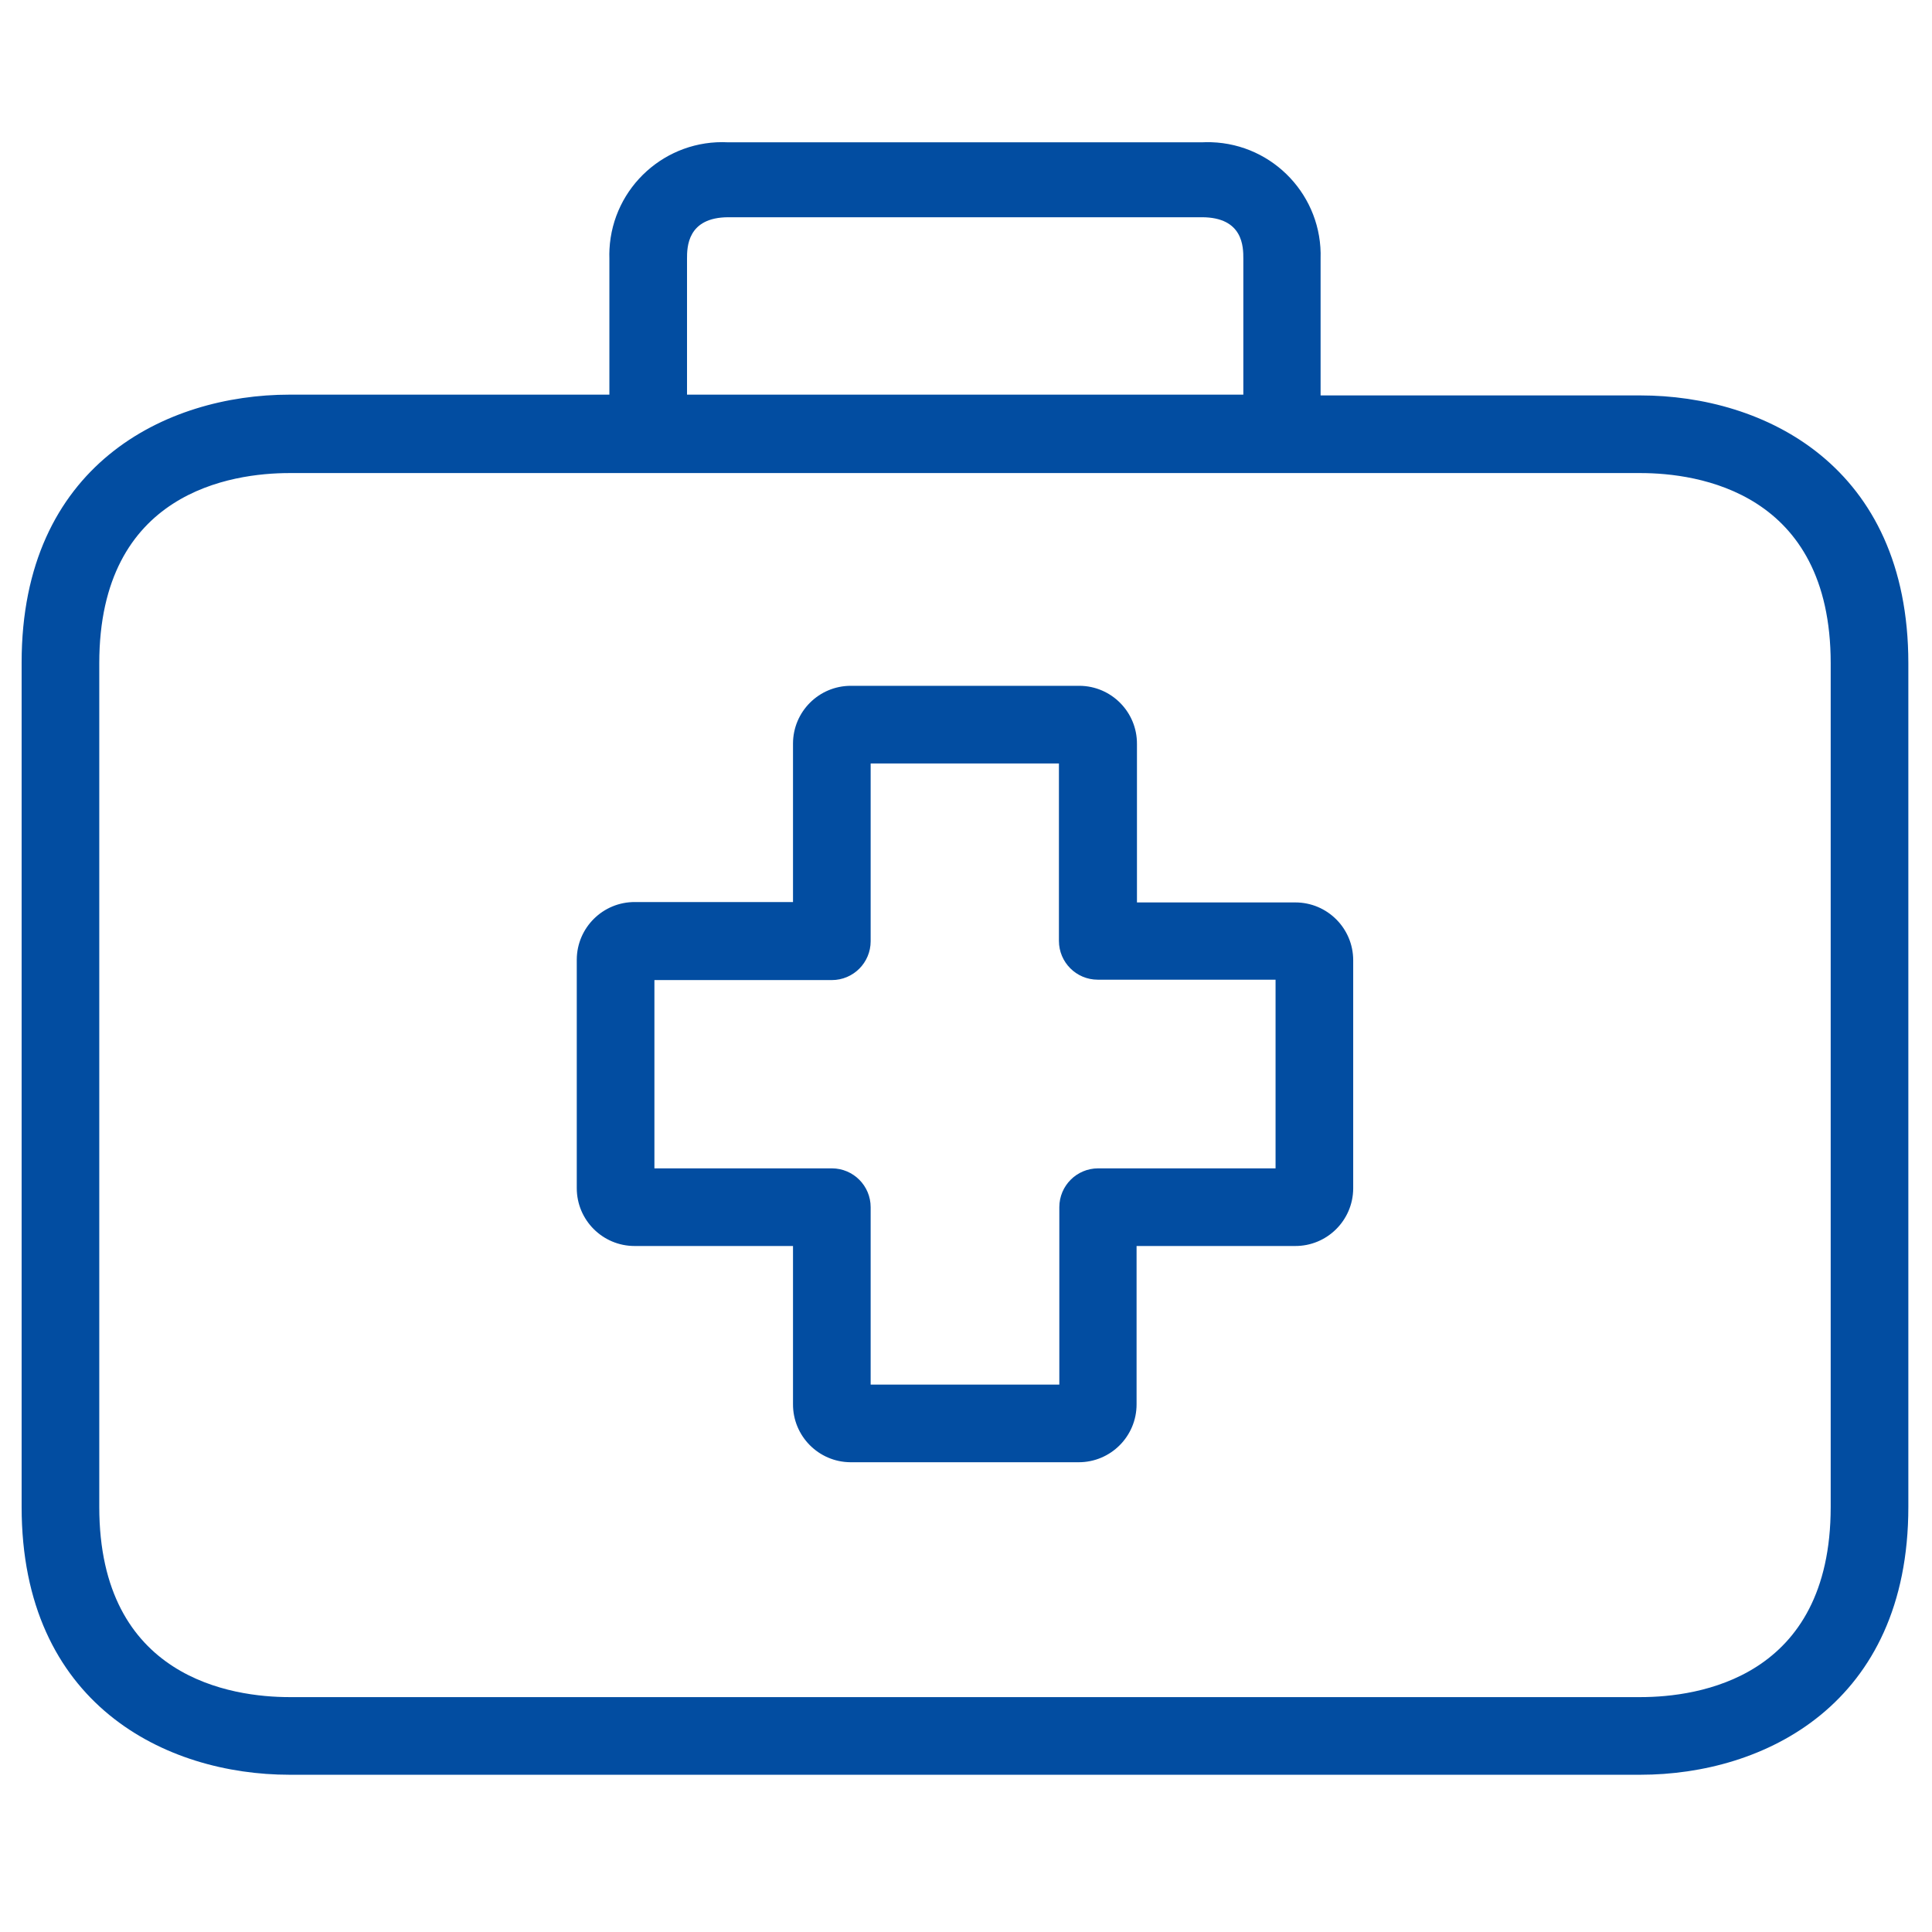
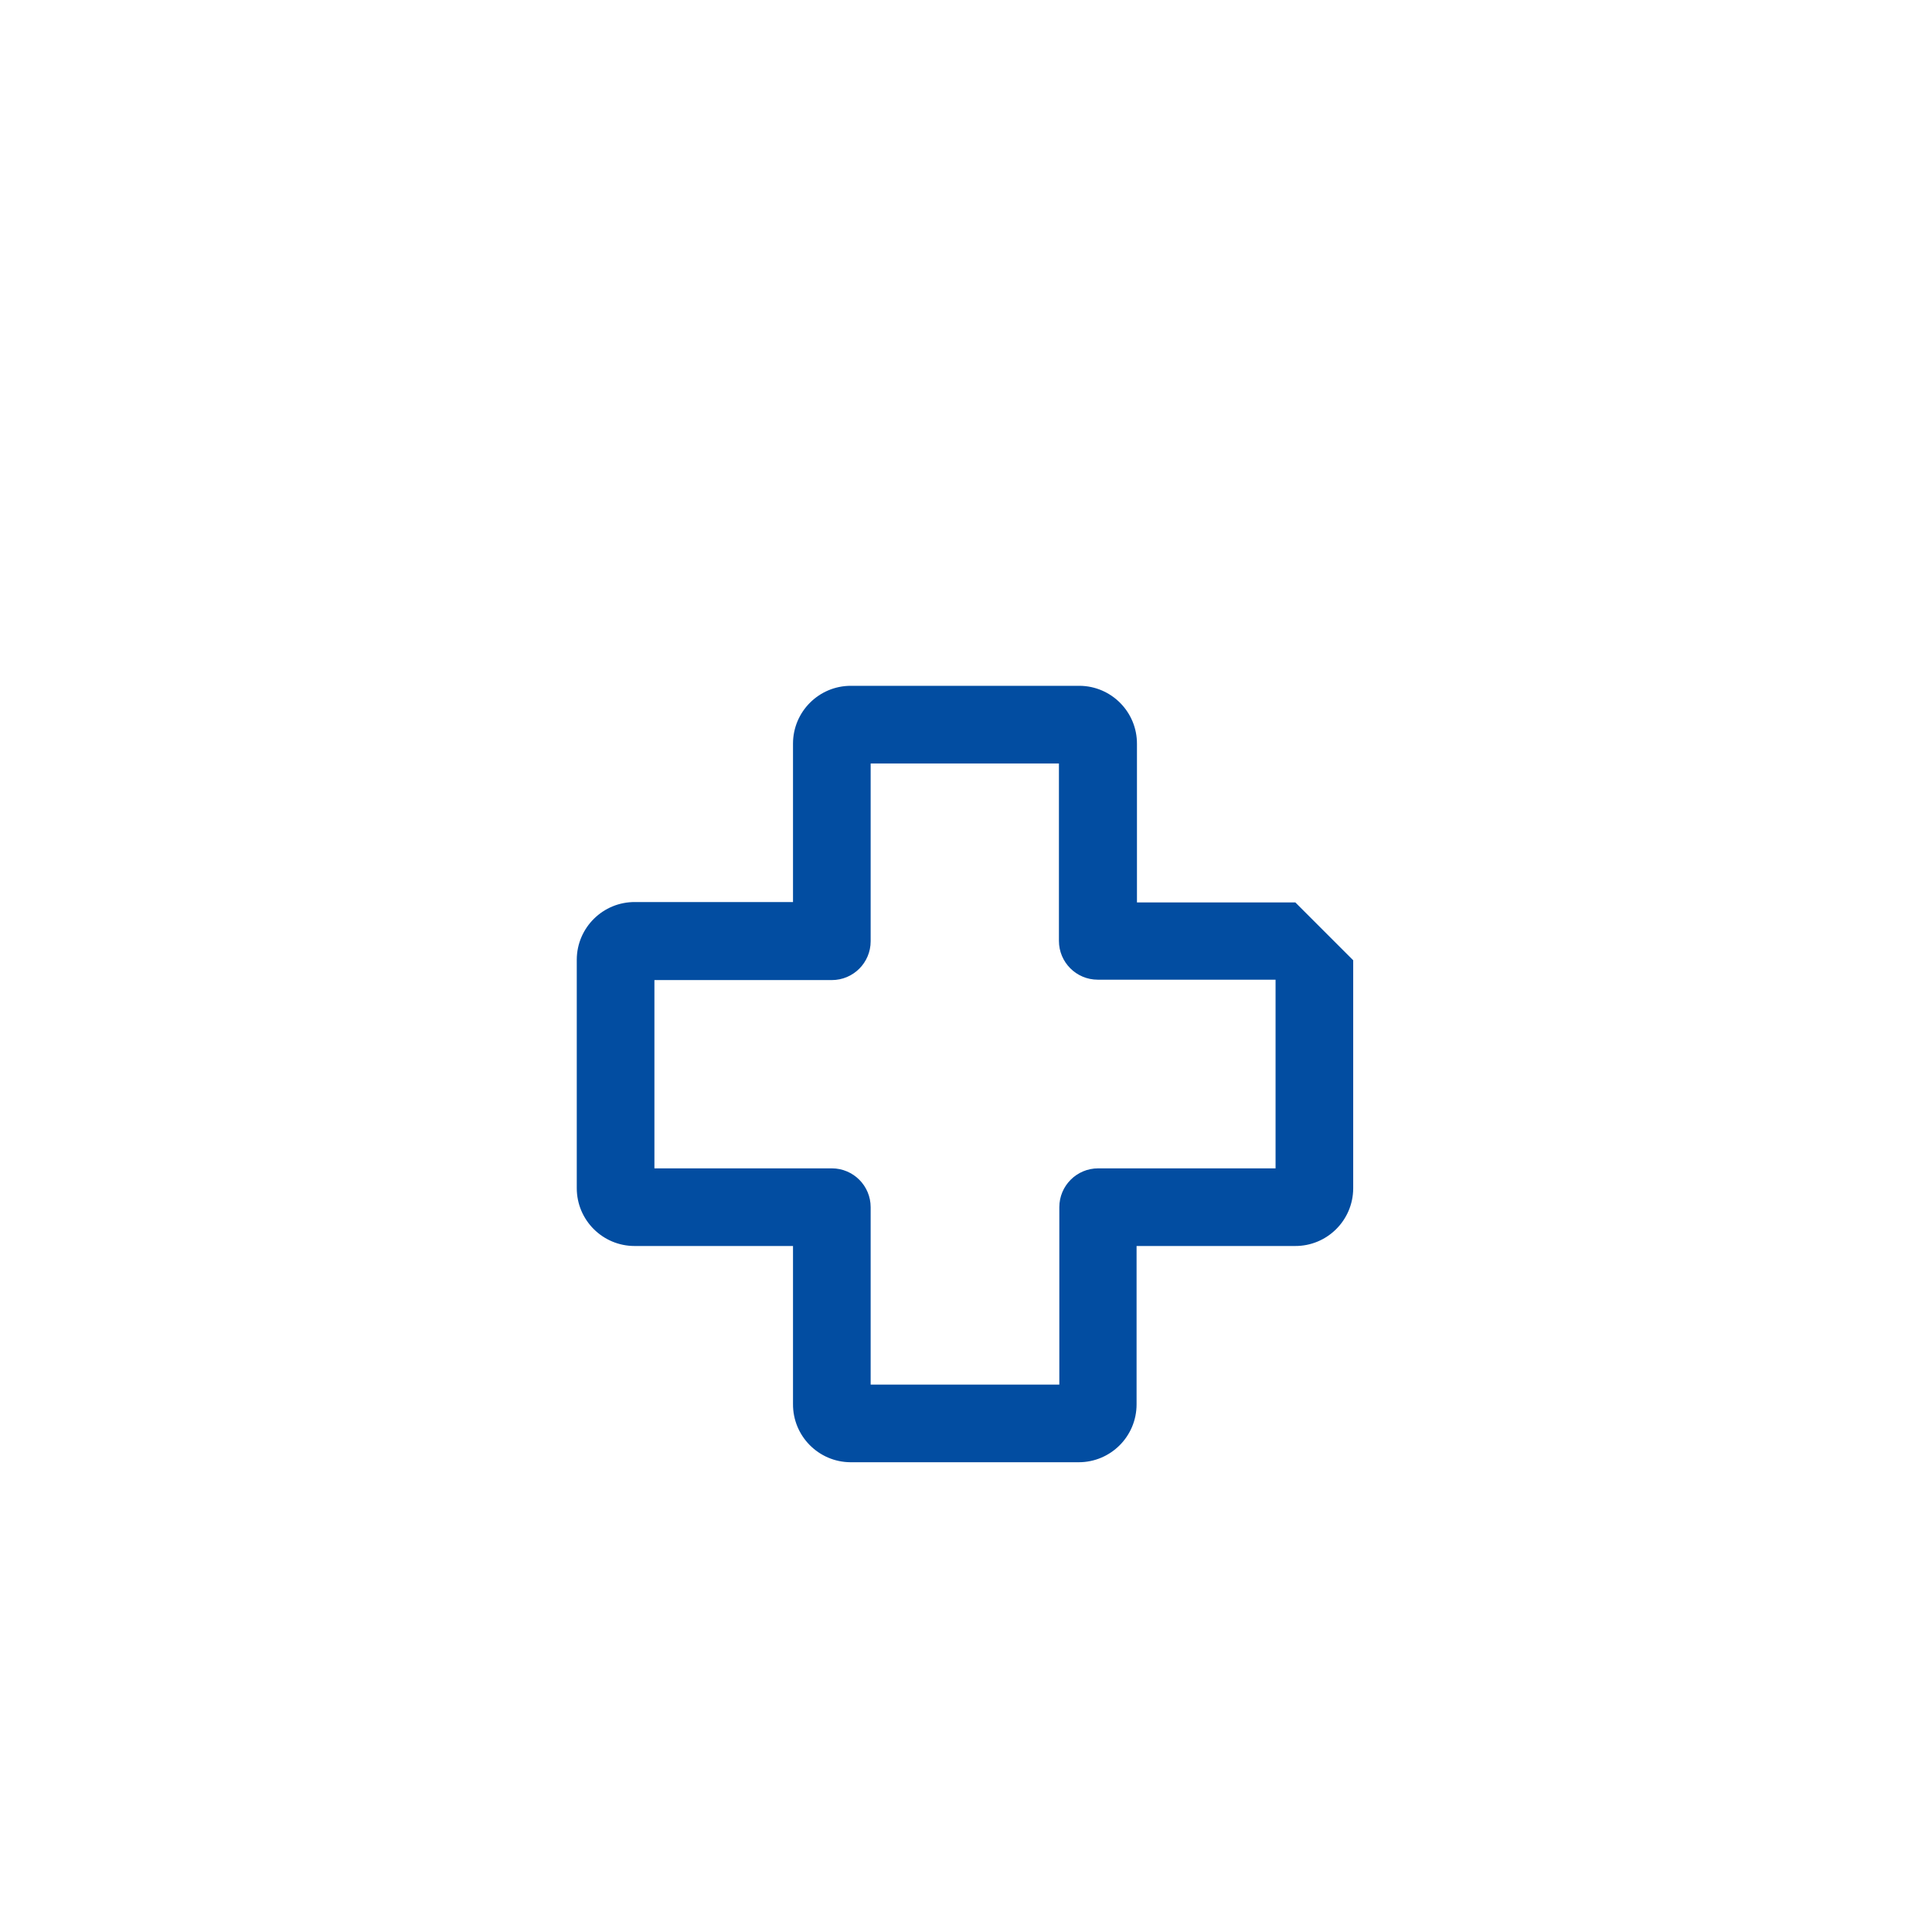
<svg xmlns="http://www.w3.org/2000/svg" version="1.1" id="Capa_1" x="0px" y="0px" width="512px" height="512px" viewBox="0 0 512 512" enable-background="new 0 0 512 512" xml:space="preserve">
  <g>
    <g>
-       <path fill="#024DA1" d="M343.282,239.154c-0.034,0-0.067,0-0.103,0h-41.873v-41.975c0.059-8.465-6.761-15.376-15.226-15.432    c-0.035,0-0.068,0-0.104,0h-60.493c-8.466,0-15.329,6.863-15.329,15.329v41.976h-41.873c-8.466-0.058-15.375,6.758-15.432,15.224    c0,0.07,0,0.138,0,0.207v60.392c0,8.465,6.863,15.329,15.329,15.329h41.976v41.872c-0.057,8.466,6.76,15.375,15.226,15.433    c0.035,0,0.07,0,0.103,0h60.391c8.467,0,15.33-6.864,15.33-15.33l0,0v-41.975h41.975c8.466,0.055,15.376-6.762,15.432-15.227    c0-0.035,0-0.069,0-0.103v-60.392C358.611,246.018,351.75,239.154,343.282,239.154z M338.036,309.627H291.02    c-5.683,0-10.288,4.606-10.288,10.289v47.016h-50v-47.016c0-5.683-4.607-10.289-10.289-10.289h-47.016V259.73h47.016    c5.682,0,10.289-4.607,10.289-10.288v-47.119h49.896v47.017c0,5.681,4.607,10.288,10.288,10.288h47.12V309.627z" />
+       <path fill="#024DA1" d="M343.282,239.154c-0.034,0-0.067,0-0.103,0h-41.873v-41.975c0.059-8.465-6.761-15.376-15.226-15.432    c-0.035,0-0.068,0-0.104,0h-60.493c-8.466,0-15.329,6.863-15.329,15.329v41.976h-41.873c-8.466-0.058-15.375,6.758-15.432,15.224    c0,0.07,0,0.138,0,0.207v60.392c0,8.465,6.863,15.329,15.329,15.329h41.976v41.872c-0.057,8.466,6.76,15.375,15.226,15.433    c0.035,0,0.07,0,0.103,0h60.391c8.467,0,15.33-6.864,15.33-15.33l0,0v-41.975h41.975c8.466,0.055,15.376-6.762,15.432-15.227    c0-0.035,0-0.069,0-0.103v-60.392z M338.036,309.627H291.02    c-5.683,0-10.288,4.606-10.288,10.289v47.016h-50v-47.016c0-5.683-4.607-10.289-10.289-10.289h-47.016V259.73h47.016    c5.682,0,10.289-4.607,10.289-10.288v-47.119h49.896v47.017c0,5.681,4.607,10.288,10.288,10.288h47.12V309.627z" />
    </g>
  </g>
  <g>
    <g>
-       <path fill="#024DA1" d="M434.743,104.792L434.743,104.792H349.97V68.579c0.534-16.526-12.43-30.355-28.956-30.889    c-0.842-0.027-1.684-0.02-2.525,0.024H192.974c-16.512-0.86-30.596,11.827-31.458,28.339c-0.043,0.84-0.052,1.683-0.024,2.525    v36.008H76.719c-32.716,0-70.988,18.622-70.988,70.988v223.765c0,52.367,38.271,70.988,70.988,70.988h358.024    c32.716,0,70.988-18.621,70.988-70.988V175.78C505.731,123.414,467.562,104.792,434.743,104.792z M182.068,68.579    c0-2.984,0-11.009,11.008-11.009h125.412c11.009,0,11.009,7.922,11.009,11.009v36.008H182.068V68.579z M485.154,399.339    c0,45.474-35.184,50.412-50.411,50.412H76.719c-15.124,0-50.412-4.938-50.412-50.412V175.78c0-45.473,35.186-50.412,50.412-50.412    h358.024c15.124,0,50.411,4.938,50.411,50.412V399.339L485.154,399.339z" />
-     </g>
+       </g>
  </g>
</svg>